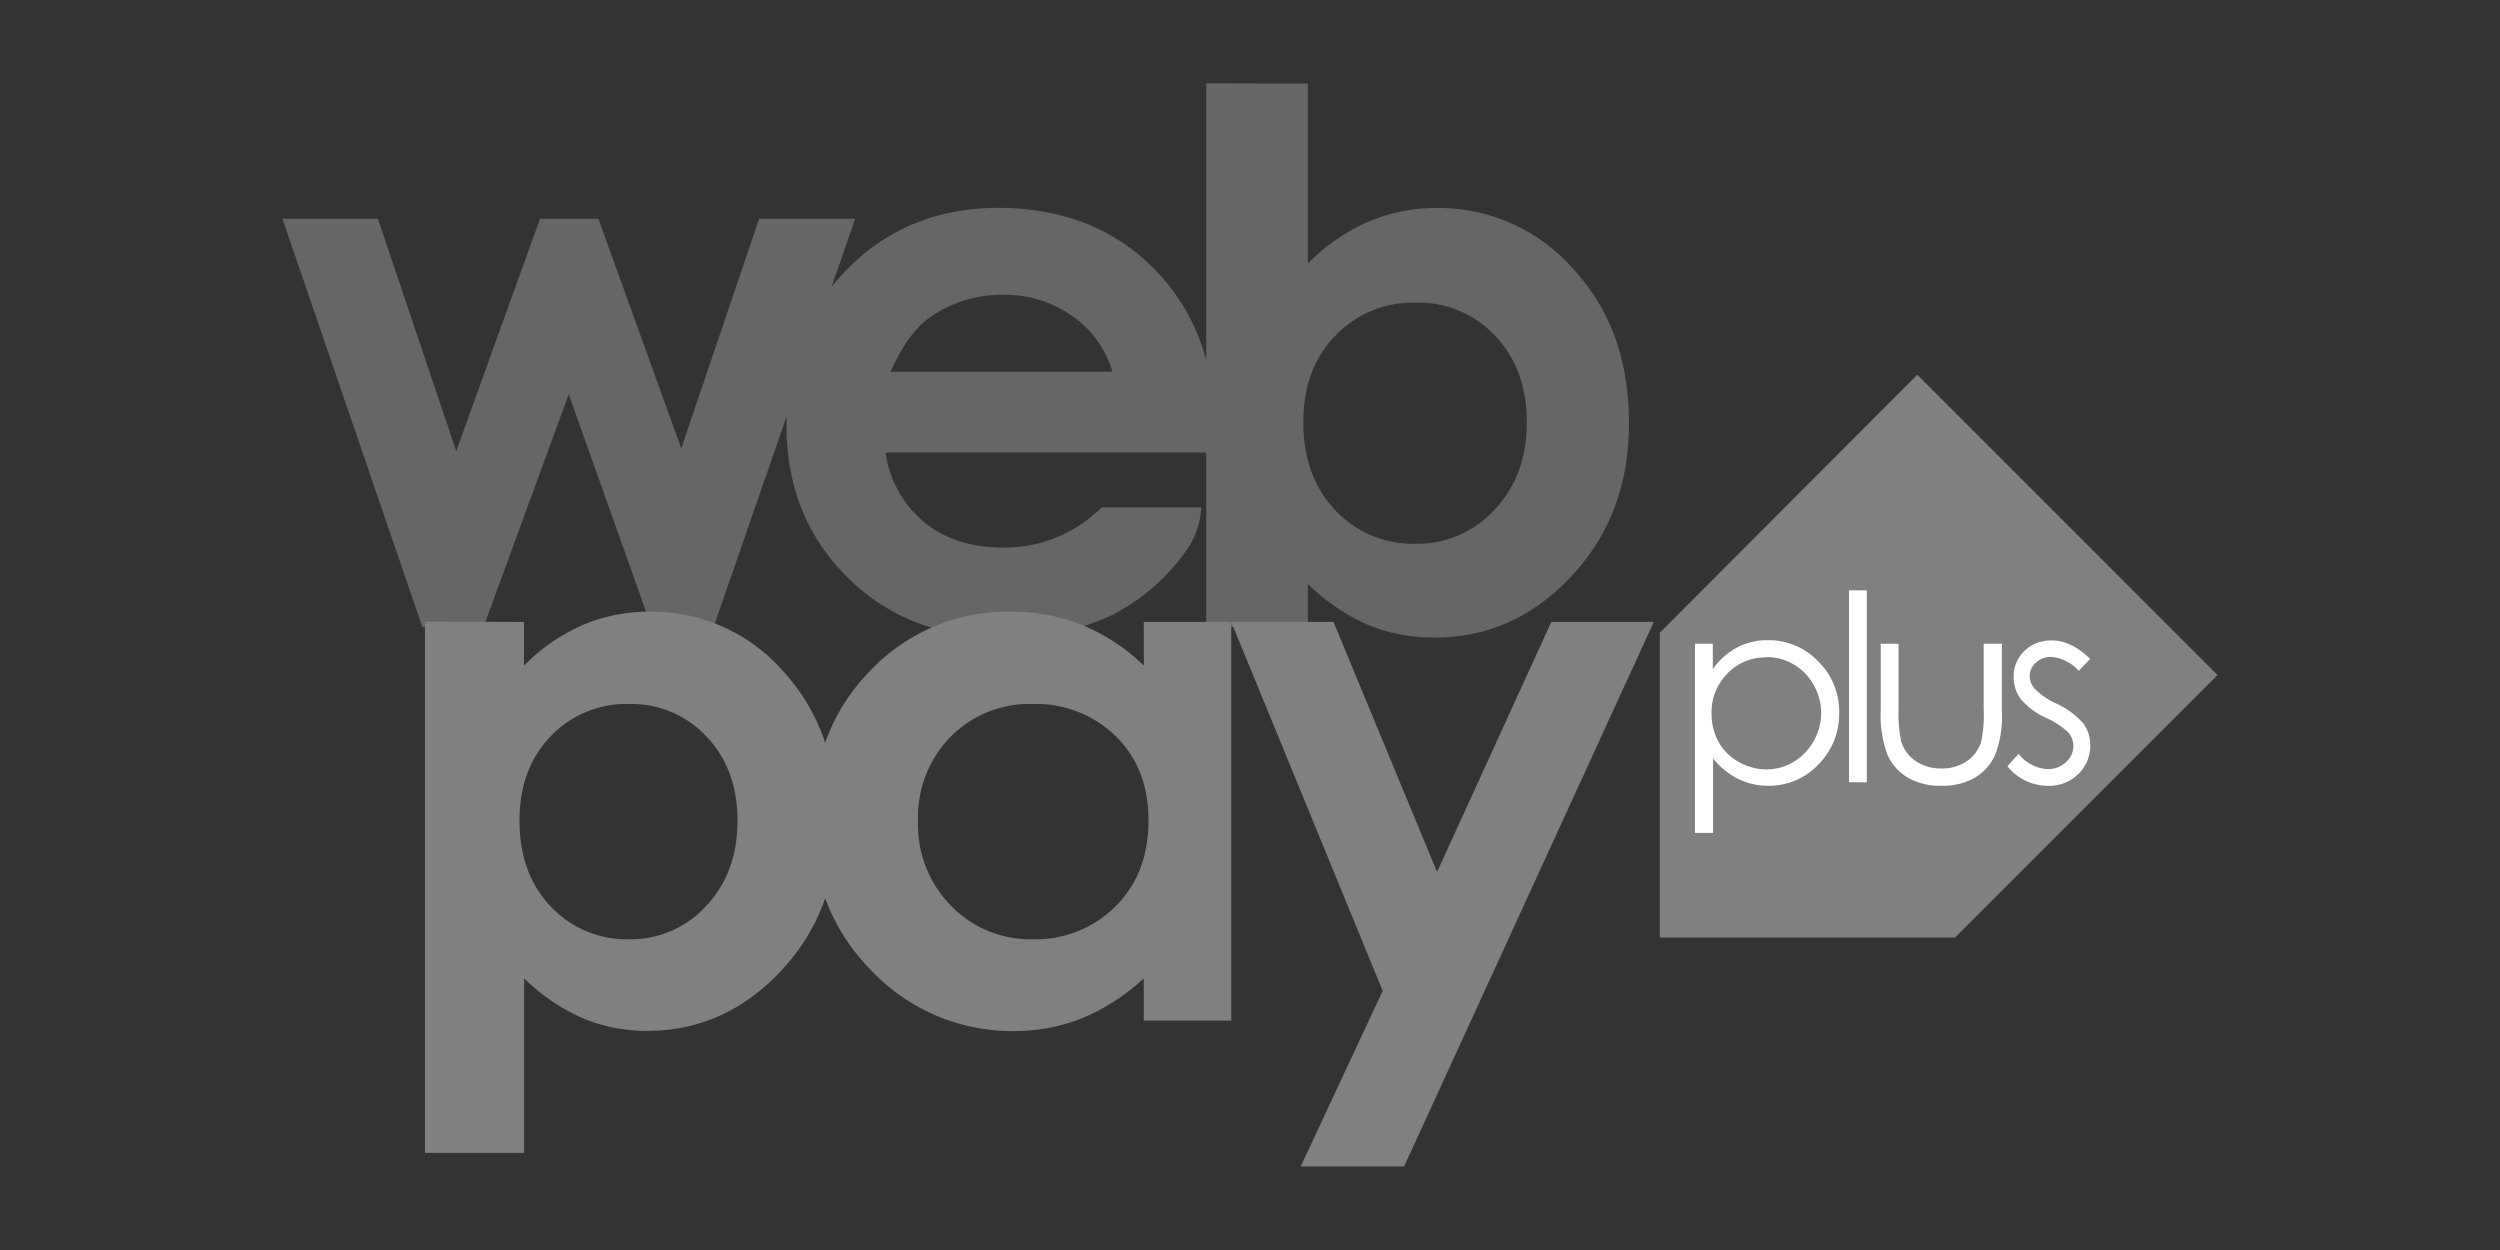
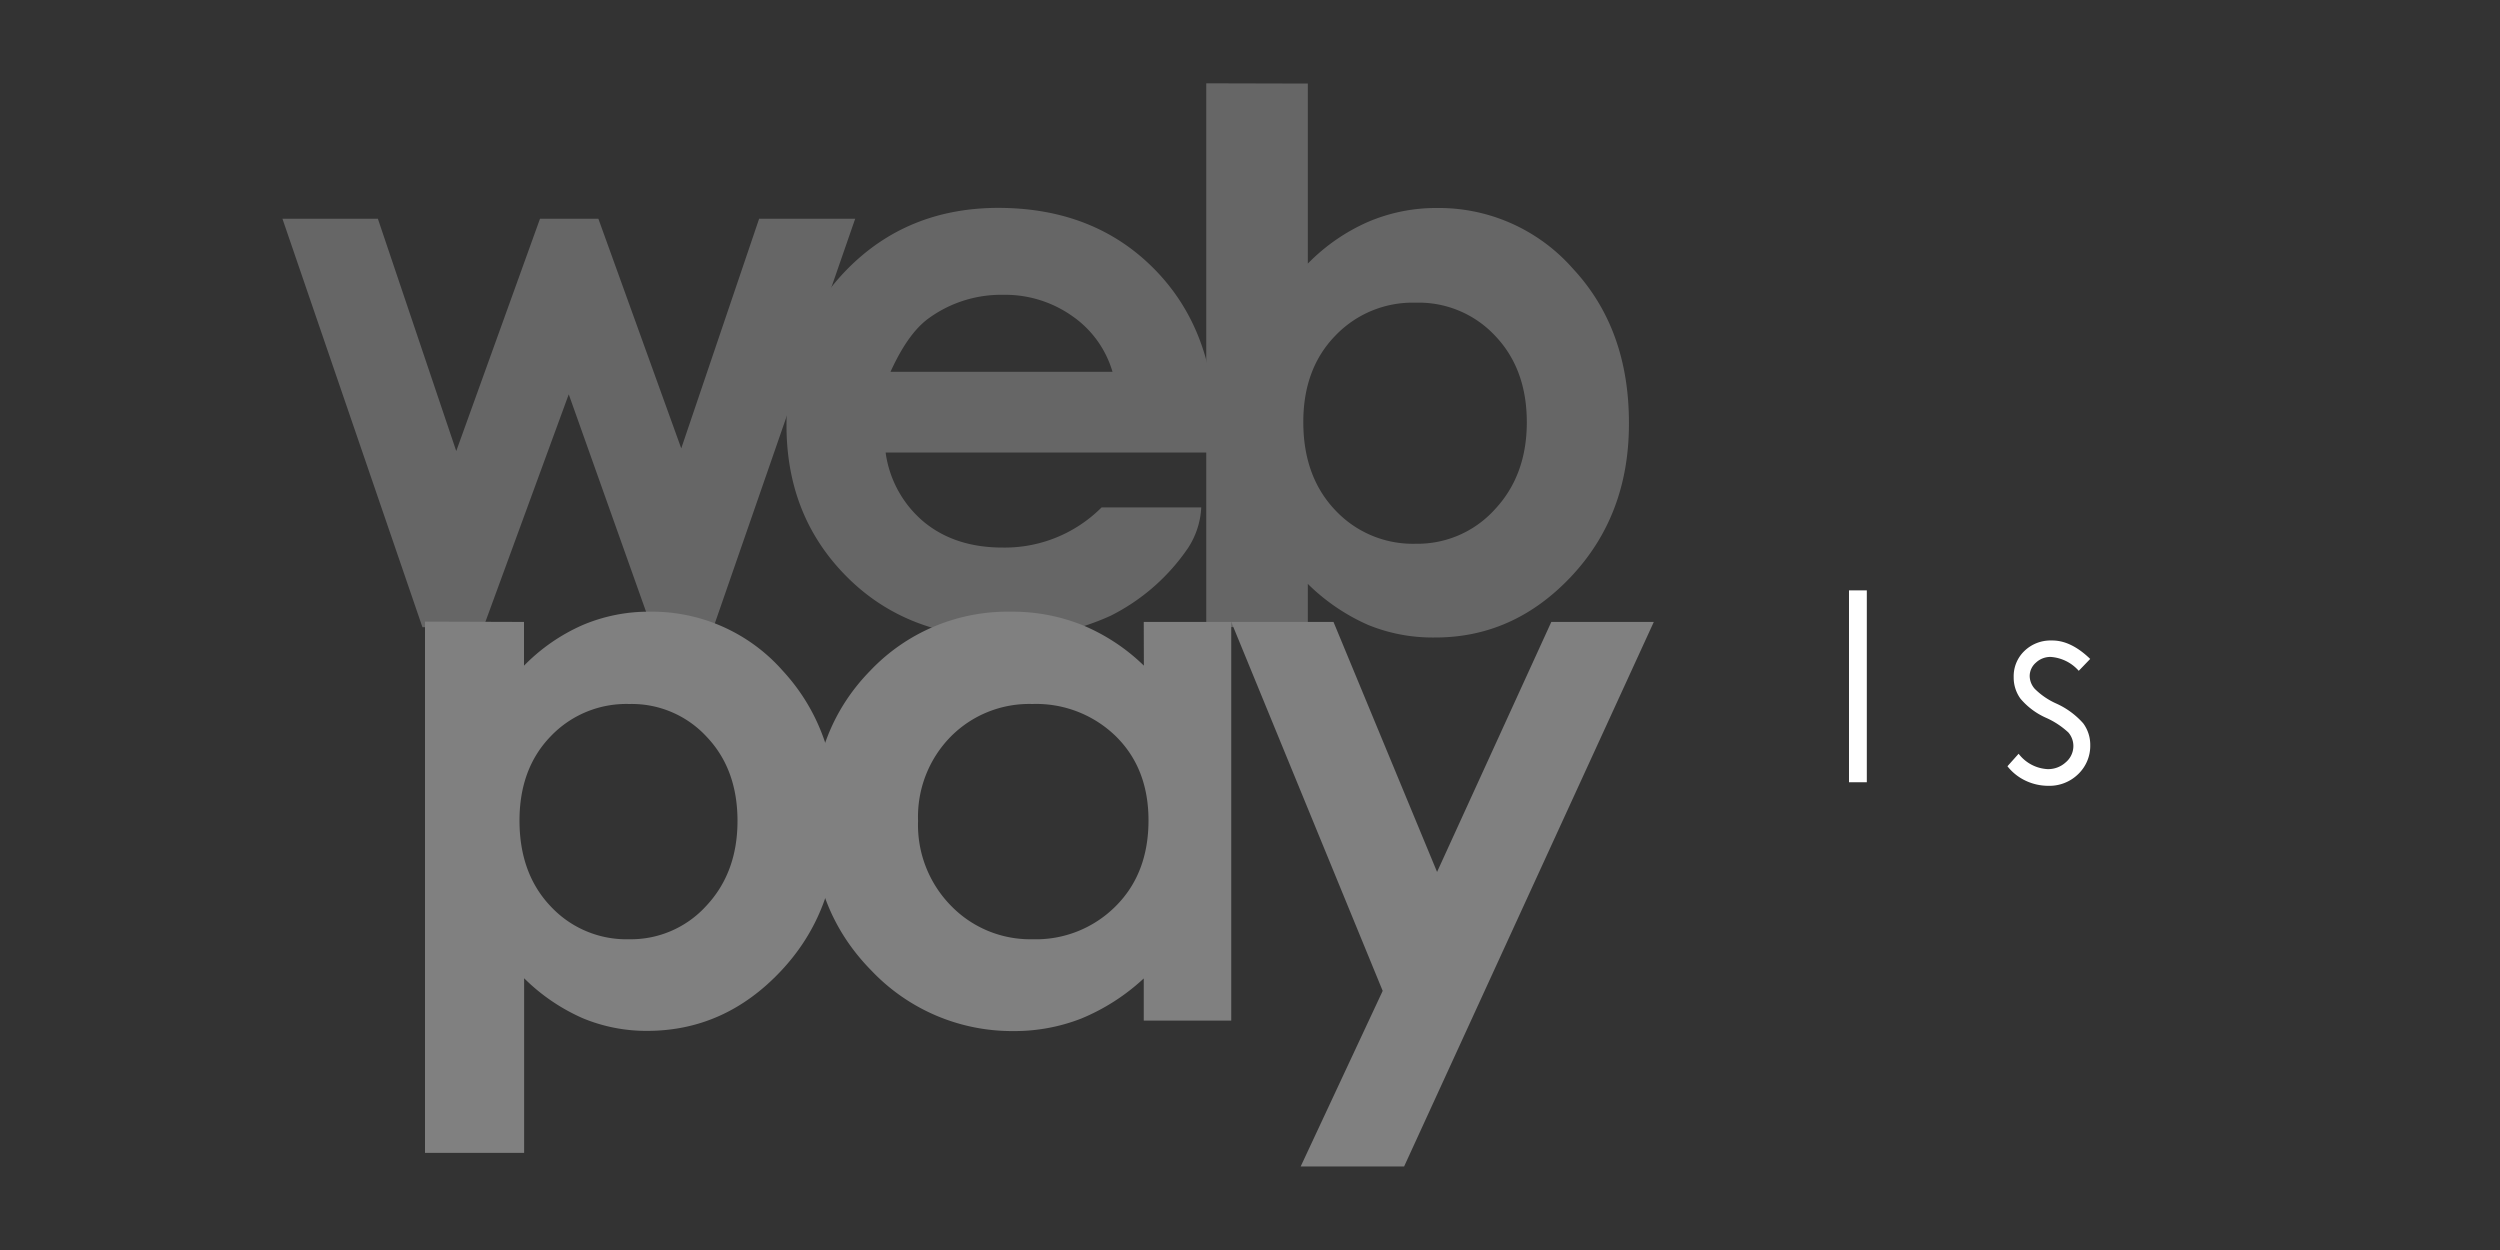
<svg xmlns="http://www.w3.org/2000/svg" id="Capa_1" data-name="Capa 1" viewBox="0 0 400 200">
  <rect x="0" y="0" width="400" height="200" fill="#333333" stroke="none" />
  <defs>
    <style>.cls-1{fill:gray;}.cls-2{fill:#fff;}.cls-3{fill:#666;}</style>
  </defs>
  <title>Iconos Electro Store</title>
-   <polygon class="cls-1" points="265.57 150.01 312.81 150.01 354.81 108.01 306.77 59.96 265.57 101.23 265.57 150.01" />
-   <path class="cls-2" d="M271.2,103h2.85v4.07a11.37,11.37,0,0,1,3.89-3.48,10.36,10.36,0,0,1,4.9-1.16,10.93,10.93,0,0,1,8.08,3.4,11.27,11.27,0,0,1,3.35,8.19,11.46,11.46,0,0,1-3.32,8.29,10.82,10.82,0,0,1-8,3.41,10.71,10.71,0,0,1-4.86-1.1,12.18,12.18,0,0,1-4-3.28v11.92H271.2Zm11.41,2.18a8.38,8.38,0,0,0-6.23,2.58,8.81,8.81,0,0,0-2.53,6.43,9.12,9.12,0,0,0,1.13,4.53,8.22,8.22,0,0,0,3.23,3.2,9,9,0,0,0,4.44,1.18,8.38,8.38,0,0,0,4.31-1.19,8.81,8.81,0,0,0,3.22-3.33,9,9,0,0,0,0-9,8.6,8.6,0,0,0-7.58-4.45Z" />
  <path class="cls-2" d="M295.84,94.46h2.85v30.7h-2.85Z" />
-   <path class="cls-2" d="M300.92,103h2.85v10.34a22.35,22.35,0,0,0,.4,5.22,5.81,5.81,0,0,0,2.34,3.21,7.08,7.08,0,0,0,4.11,1.18,6.93,6.93,0,0,0,4.05-1.15,5.87,5.87,0,0,0,2.29-3,21.16,21.16,0,0,0,.43-5.44V103h2.91v10.87a17.18,17.18,0,0,1-1.07,6.9,8.13,8.13,0,0,1-3.22,3.64,10.19,10.19,0,0,1-5.38,1.31,10.35,10.35,0,0,1-5.41-1.31,8.12,8.12,0,0,1-3.23-3.67,17.71,17.71,0,0,1-1.07-7.07Z" />
  <path class="cls-2" d="M334.43,105.43l-1.83,1.9a6.59,6.59,0,0,0-4.47-2.22,3.37,3.37,0,0,0-2.38.91,2.84,2.84,0,0,0-1,2.14,3.15,3.15,0,0,0,.82,2.06,11.54,11.54,0,0,0,3.42,2.34,12.7,12.7,0,0,1,4.33,3.18,5.76,5.76,0,0,1,1.12,3.48,6.26,6.26,0,0,1-1.91,4.62,6.57,6.57,0,0,1-4.8,1.89,8.51,8.51,0,0,1-3.66-.83,8.05,8.05,0,0,1-2.88-2.3l1.79-2a6.24,6.24,0,0,0,4.63,2.46,4.15,4.15,0,0,0,2.92-1.1,3.4,3.4,0,0,0,1.21-2.58,3.32,3.32,0,0,0-.8-2.18,12.93,12.93,0,0,0-3.59-2.36,11.41,11.41,0,0,1-4.08-3.06,5.74,5.74,0,0,1-1.08-3.44,5.58,5.58,0,0,1,1.72-4.19,6,6,0,0,1,4.35-1.67C330.31,102.44,332.37,103.44,334.43,105.43Z" />
  <path class="cls-3" d="M45.19,35H60.46L73,72.17,86.4,35h9.34L109,71.74,121.46,35h15.37l-22.68,65.38h-9.89L91,63.09,77.35,100.35H67.59Z" />
  <path class="cls-3" d="M194.41,72.41H141.7a17.55,17.55,0,0,0,6.1,11.08q5,4.13,12.65,4.12a21.88,21.88,0,0,0,15.81-6.43l15.94,0a13,13,0,0,1-2.12,6.51A32.68,32.68,0,0,1,177.7,98.52,38.79,38.79,0,0,1,160.57,102q-15.37,0-25.06-9.7T125.84,68q0-15,9.64-24.85t24.19-9.89q15.45,0,25.12,9.89t9.68,26.11ZM178,59.49a16.43,16.43,0,0,0-6.41-8.9,18.61,18.61,0,0,0-11.11-3.42,19.69,19.69,0,0,0-12,3.84q-3.24,2.4-6,8.48Z" />
  <path class="cls-3" d="M209.25,13.37V42.18a30.75,30.75,0,0,1,9.62-6.67,27.69,27.69,0,0,1,11-2.23A28.55,28.55,0,0,1,251.68,43q9,9.67,8.95,24.82,0,14.6-9.25,24.43T229.44,102a27.25,27.25,0,0,1-10.51-2,32.13,32.13,0,0,1-9.68-6.58v6.91H193v-87ZM226.5,48.43a17.1,17.1,0,0,0-12.86,5.29q-5.12,5.28-5.11,13.82,0,8.71,5.11,14.09A17,17,0,0,0,226.5,87a16.66,16.66,0,0,0,12.65-5.47q5.13-5.46,5.14-13.94t-5-13.79A16.72,16.72,0,0,0,226.5,48.43Z" />
  <path class="cls-1" d="M83.84,99.51v7a30,30,0,0,1,9.38-6.5A27,27,0,0,1,104,97.87a27.86,27.86,0,0,1,21.22,9.43q8.73,9.45,8.74,24.22,0,14.25-9,23.83t-21.4,9.59a26.53,26.53,0,0,1-10.26-2,31,31,0,0,1-9.44-6.42v27.94H68v-85Zm16.83,13.13a16.7,16.7,0,0,0-12.55,5.16q-5,5.16-5,13.49,0,8.49,5,13.74a16.56,16.56,0,0,0,12.55,5.25A16.28,16.28,0,0,0,113,144.94q5-5.33,5-13.6t-4.93-13.45A16.29,16.29,0,0,0,100.67,112.64Z" />
  <path class="cls-1" d="M183,99.51h14V163.3H183v-6.75a33.41,33.41,0,0,1-10,6.42,29.32,29.32,0,0,1-10.83,2,31,31,0,0,1-22.66-9.59Q130,145.77,130,131.52q0-14.78,9.25-24.22a30.3,30.3,0,0,1,22.47-9.43A30,30,0,0,1,173.14,100a31.29,31.29,0,0,1,9.88,6.5Zm-17.84,13.13a17.65,17.65,0,0,0-13.07,5.25,18.29,18.29,0,0,0-5.2,13.45,18.46,18.46,0,0,0,5.29,13.6,17.65,17.65,0,0,0,13,5.34A18,18,0,0,0,178.5,145q5.26-5.24,5.26-13.74,0-8.34-5.26-13.49A18.25,18.25,0,0,0,165.18,112.64Z" />
  <path class="cls-1" d="M197,99.51h16.36l16.57,40,18.28-40h16.4l-39.95,87.12H208.11l13.12-28.09Z" />
</svg>